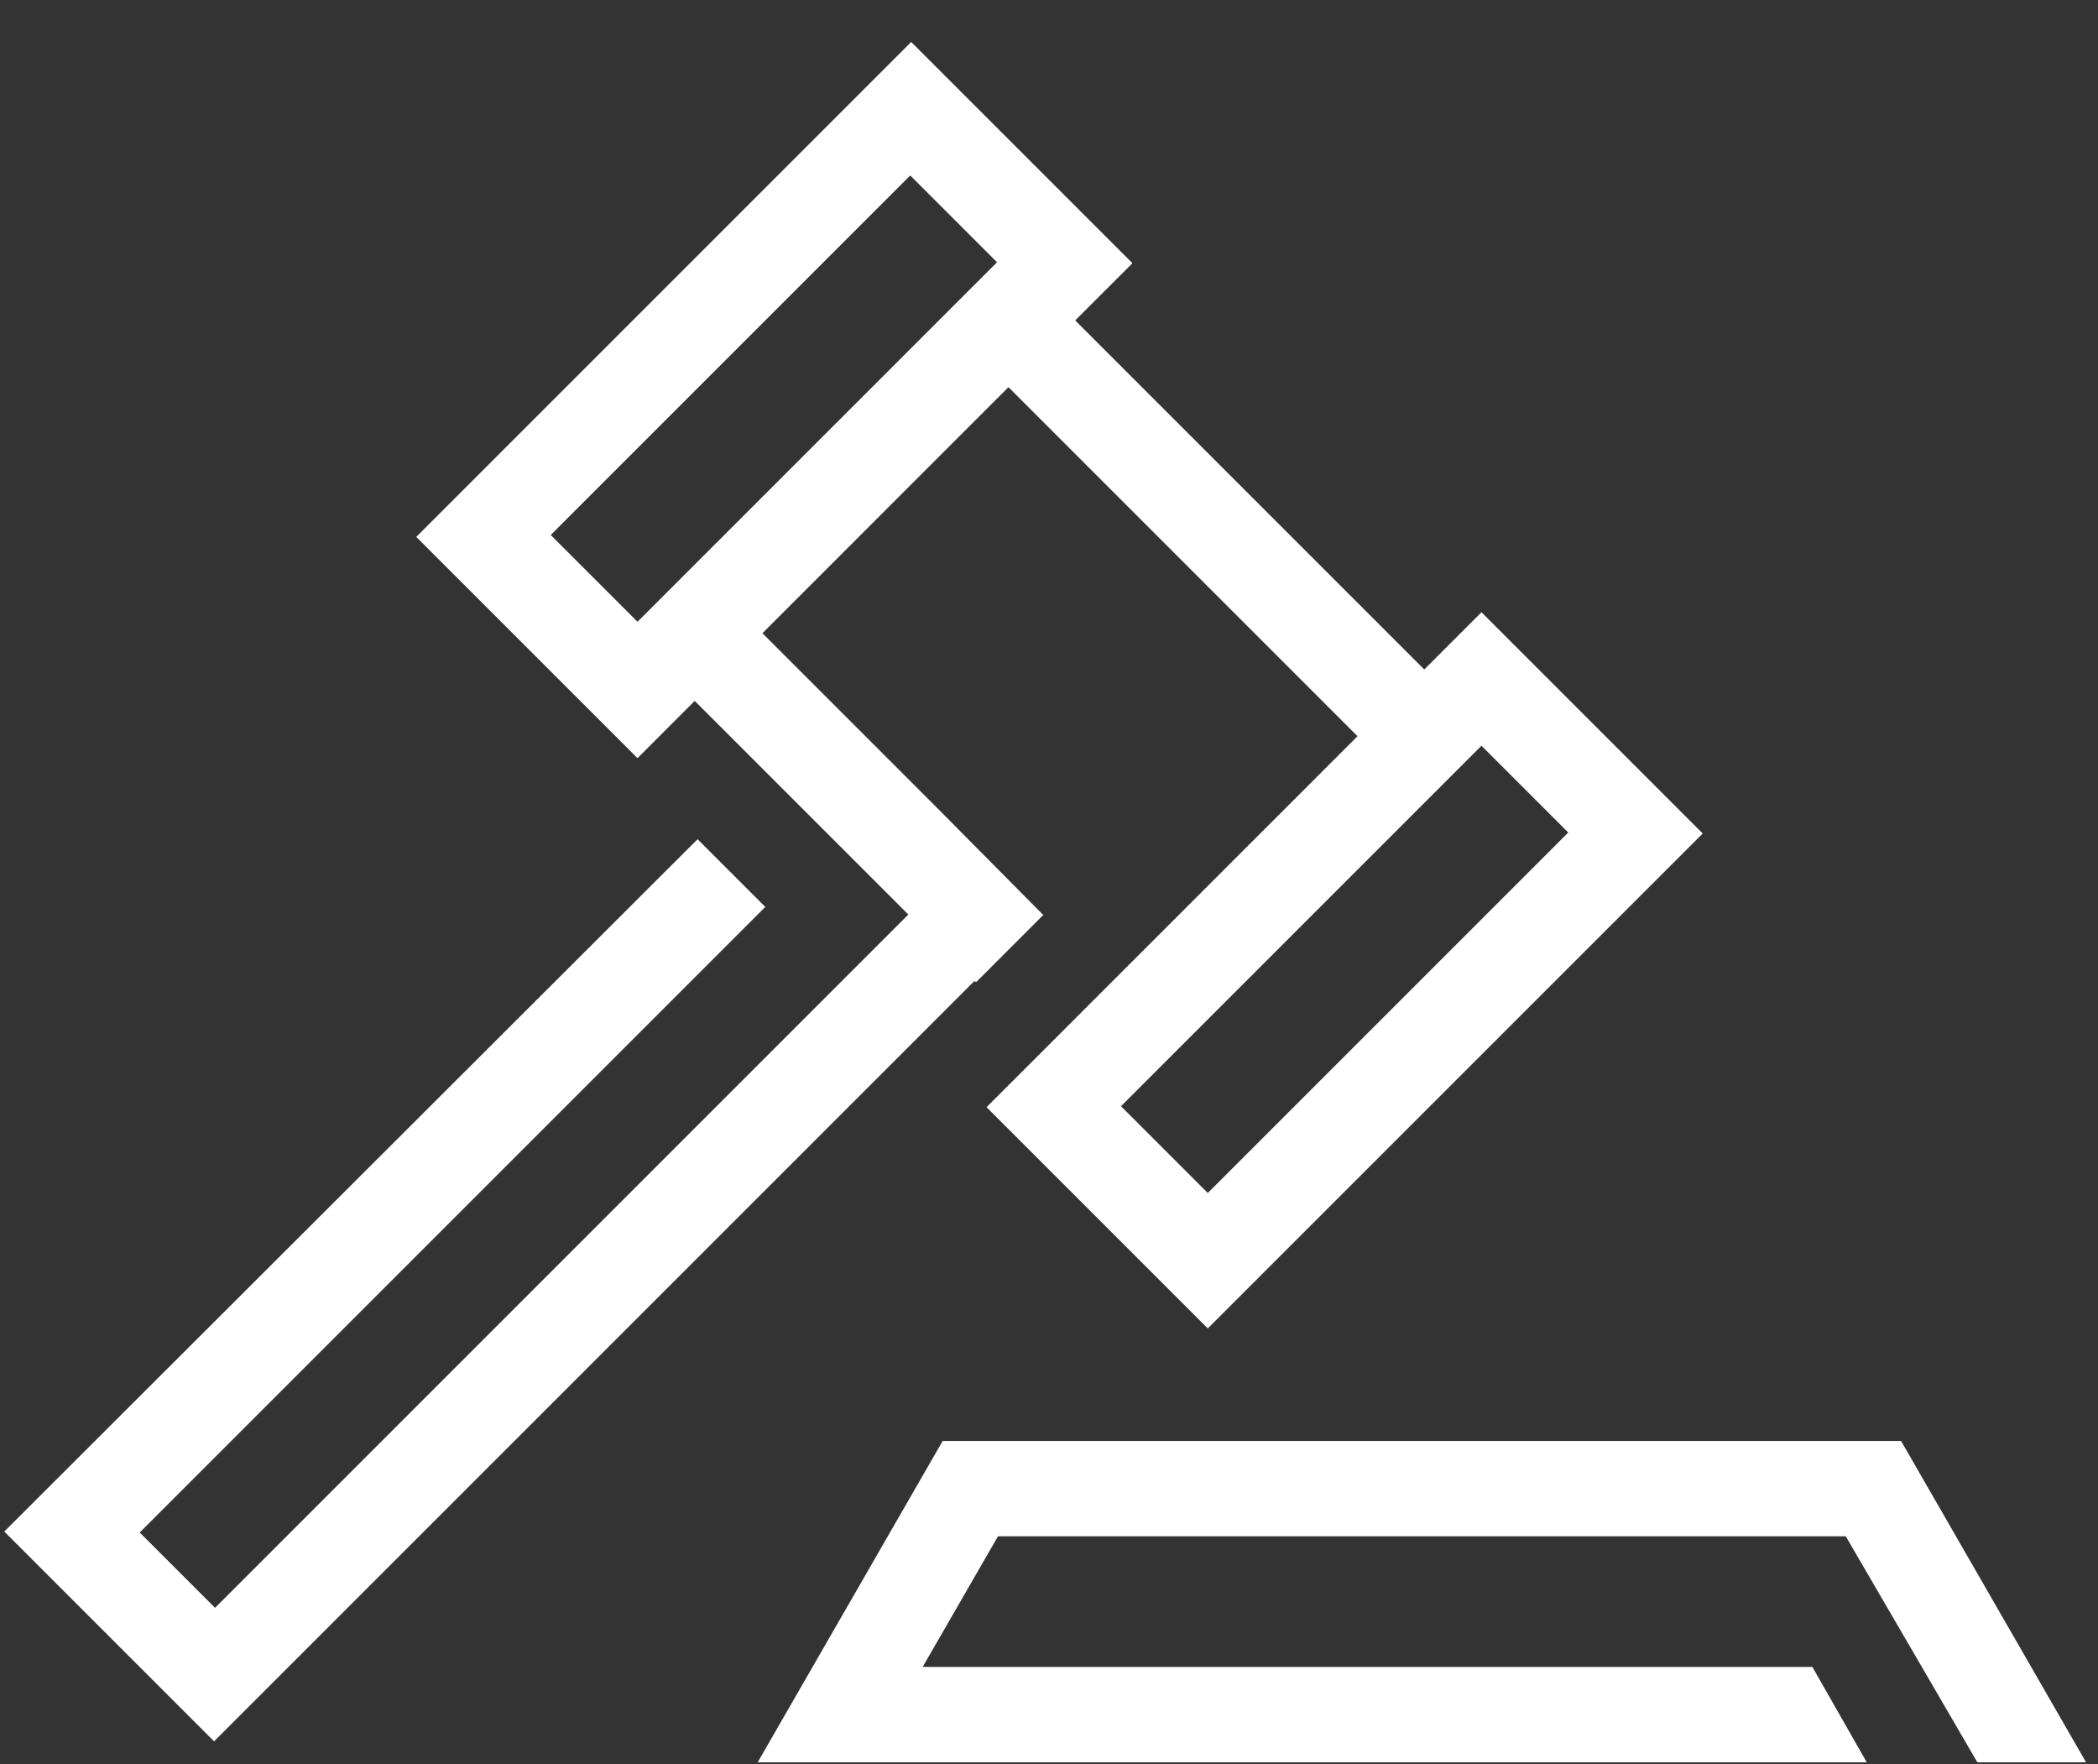
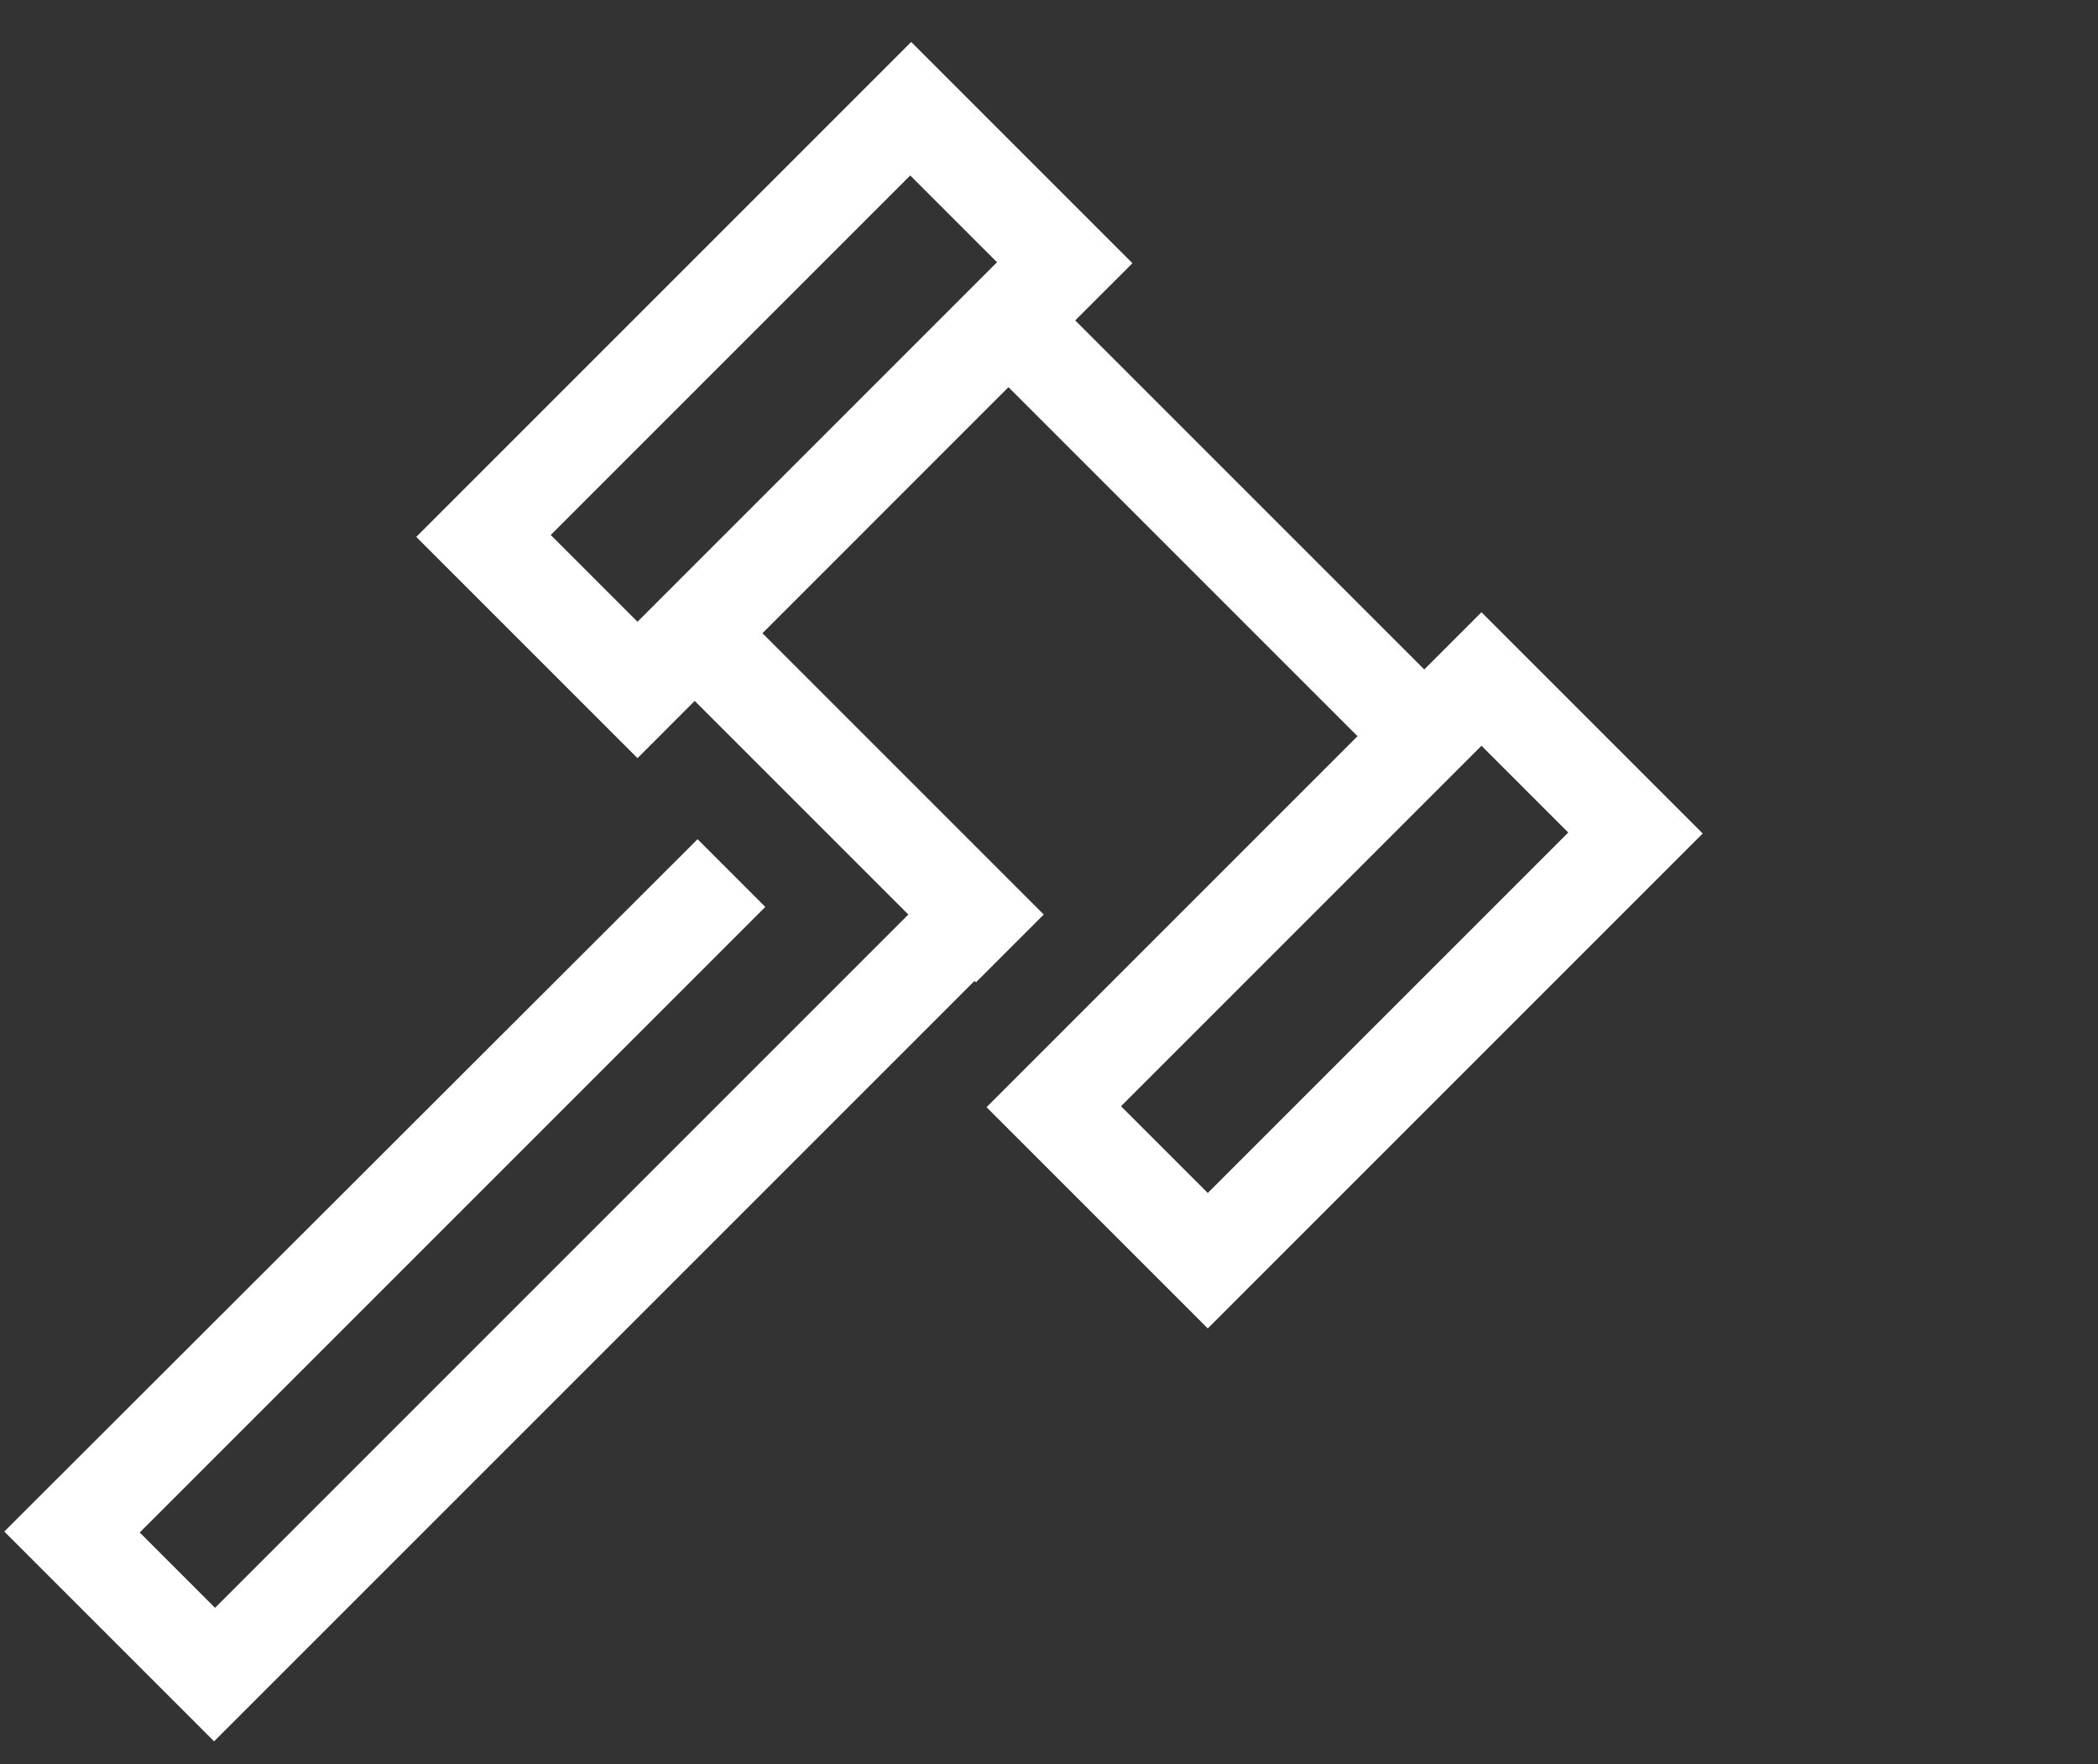
<svg xmlns="http://www.w3.org/2000/svg" width="44" height="37" viewBox="0 0 44 37" fill="none">
  <rect x="0" y="0" width="44" height="37" fill="#333333" stroke="none" />
-   <path d="M20.47 20.6L21.89 19.18H21.87L19.65 16.94L15.99 13.28L21.15 8.12L28.47 15.44L20.69 23.22L25.33 27.86L35.71 17.48L31.07 12.84L29.87 14.04L22.55 6.72L23.75 5.52L19.11 0.88L8.73 11.26L13.37 15.9L14.57 14.7L19.05 19.18L4.51 33.72L2.93 32.14L16.05 19.02L14.63 17.6L0.09 32.12L4.49 36.52L20.43 20.58H20.45L20.47 20.6ZM25.33 25.02L23.51 23.2L31.07 15.64L32.89 17.46L25.33 25.02ZM19.09 3.68L20.91 5.5L13.37 13.04L11.55 11.22L19.11 3.66L19.09 3.68Z" fill="white" />
-   <path d="M38.71 32.22L41.47 36.96H43.75L39.87 30.22H19.77L15.89 36.96H39.15L38.01 34.96H19.35L20.93 32.22H38.71Z" fill="white" />
+   <path d="M20.47 20.6L21.89 19.18L19.65 16.94L15.99 13.28L21.15 8.12L28.47 15.44L20.69 23.22L25.33 27.86L35.71 17.48L31.07 12.84L29.87 14.04L22.55 6.72L23.75 5.52L19.11 0.88L8.73 11.26L13.37 15.9L14.57 14.7L19.05 19.18L4.51 33.72L2.93 32.14L16.05 19.02L14.63 17.6L0.09 32.12L4.49 36.52L20.43 20.58H20.45L20.47 20.6ZM25.33 25.02L23.51 23.2L31.07 15.64L32.89 17.46L25.33 25.02ZM19.09 3.68L20.91 5.5L13.37 13.04L11.55 11.22L19.11 3.66L19.09 3.68Z" fill="white" />
</svg>